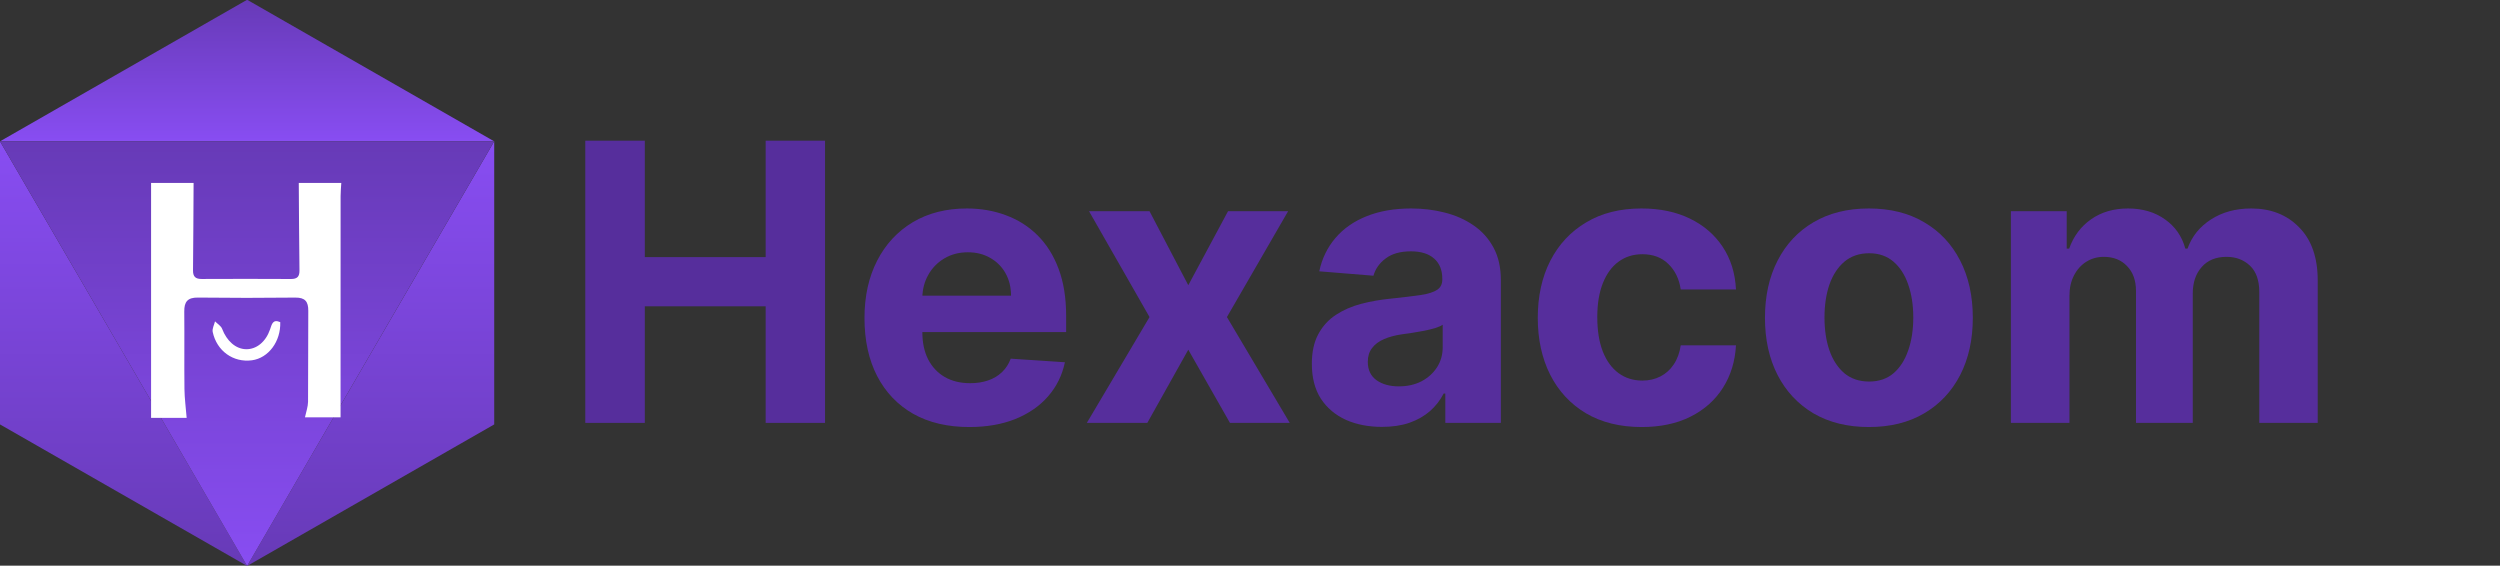
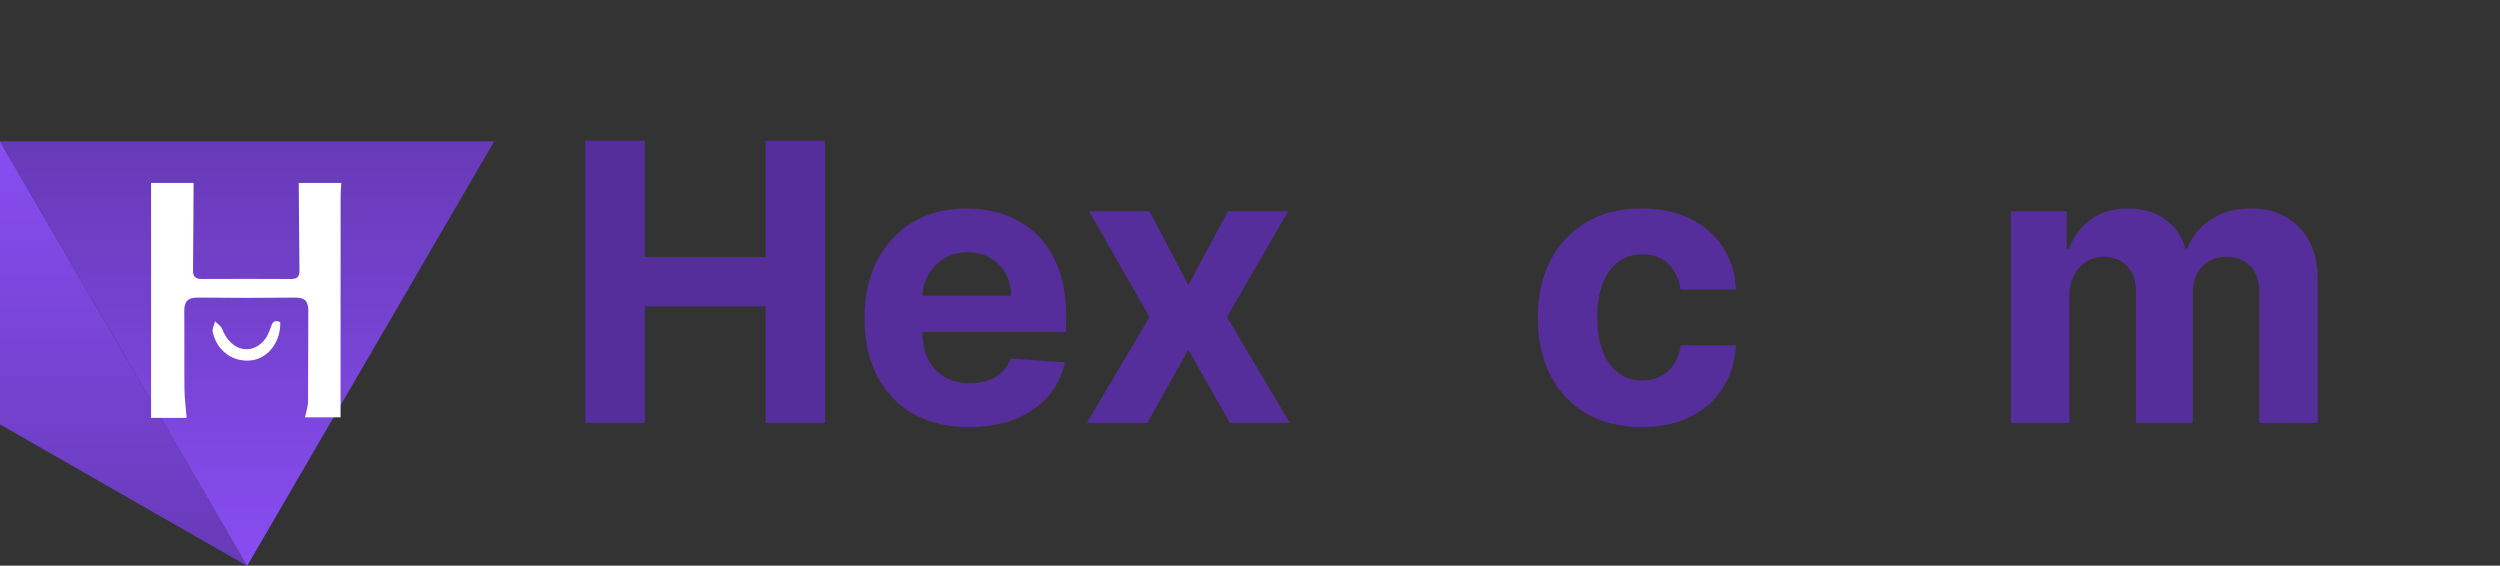
<svg xmlns="http://www.w3.org/2000/svg" width="137" height="31" viewBox="0 0 137 31" fill="none">
  <rect x="0" y="0" width="137" height="31" fill="#333333" stroke="none" />
  <g clip-path="url(#clip0_425_1623)">
    <path d="M32.074 23.174V7.709H35.336V14.09H41.958V7.709H45.212V23.174H41.958V16.786H35.336V23.174H32.074Z" fill="#562E9C" />
    <path d="M53.114 23.401C51.924 23.401 50.9 23.159 50.041 22.676C49.187 22.187 48.529 21.498 48.067 20.607C47.605 19.71 47.374 18.651 47.374 17.427C47.374 16.234 47.605 15.187 48.067 14.286C48.529 13.385 49.179 12.683 50.018 12.179C50.862 11.676 51.851 11.424 52.986 11.424C53.75 11.424 54.46 11.548 55.118 11.794C55.781 12.036 56.359 12.401 56.851 12.889C57.348 13.377 57.735 13.992 58.011 14.732C58.287 15.467 58.425 16.328 58.425 17.314V18.198H48.655V16.204H55.404C55.404 15.741 55.304 15.331 55.103 14.973C54.902 14.616 54.623 14.336 54.267 14.135C53.915 13.929 53.506 13.825 53.039 13.825C52.552 13.825 52.12 13.939 51.743 14.165C51.372 14.387 51.08 14.686 50.869 15.064C50.658 15.437 50.55 15.852 50.545 16.31V18.205C50.545 18.779 50.651 19.275 50.862 19.693C51.078 20.111 51.382 20.433 51.773 20.66C52.165 20.886 52.63 20.999 53.167 20.999C53.524 20.999 53.85 20.949 54.146 20.848C54.443 20.748 54.696 20.596 54.907 20.395C55.118 20.194 55.279 19.947 55.389 19.655L58.357 19.852C58.207 20.566 57.898 21.191 57.431 21.724C56.969 22.253 56.371 22.666 55.638 22.963C54.91 23.255 54.069 23.401 53.114 23.401Z" fill="#562E9C" />
    <path d="M62.994 11.575L65.118 15.63L67.296 11.575H70.588L67.235 17.375L70.678 23.174H67.401L65.118 19.164L62.873 23.174H59.559L62.994 17.375L59.679 11.575H62.994Z" fill="#562E9C" />
-     <path d="M75.731 23.393C74.993 23.393 74.335 23.265 73.757 23.008C73.18 22.746 72.722 22.361 72.386 21.853C72.055 21.339 71.889 20.7 71.889 19.934C71.889 19.29 72.007 18.749 72.243 18.311C72.479 17.873 72.8 17.521 73.207 17.254C73.614 16.987 74.076 16.786 74.593 16.65C75.115 16.514 75.663 16.418 76.236 16.363C76.908 16.292 77.451 16.227 77.863 16.166C78.274 16.101 78.573 16.005 78.759 15.88C78.945 15.754 79.038 15.567 79.038 15.321V15.275C79.038 14.797 78.887 14.427 78.586 14.165C78.29 13.904 77.868 13.773 77.32 13.773C76.743 13.773 76.283 13.901 75.942 14.158C75.6 14.409 75.374 14.727 75.264 15.109L72.296 14.868C72.446 14.163 72.743 13.554 73.184 13.04C73.626 12.522 74.197 12.124 74.895 11.847C75.598 11.565 76.411 11.424 77.335 11.424C77.978 11.424 78.593 11.5 79.181 11.651C79.773 11.802 80.298 12.036 80.755 12.353C81.217 12.67 81.582 13.078 81.848 13.576C82.114 14.07 82.247 14.661 82.247 15.351V23.174H79.204V21.566H79.113C78.927 21.928 78.679 22.248 78.367 22.525C78.056 22.797 77.682 23.01 77.245 23.166C76.808 23.317 76.303 23.393 75.731 23.393ZM76.65 21.173C77.122 21.173 77.539 21.08 77.9 20.894C78.262 20.702 78.546 20.445 78.751 20.123C78.957 19.801 79.06 19.436 79.06 19.028V17.797C78.96 17.863 78.822 17.923 78.646 17.979C78.475 18.029 78.282 18.077 78.066 18.122C77.85 18.163 77.634 18.2 77.418 18.235C77.202 18.266 77.006 18.293 76.831 18.319C76.454 18.374 76.125 18.462 75.844 18.583C75.562 18.704 75.344 18.867 75.188 19.074C75.033 19.275 74.955 19.527 74.955 19.829C74.955 20.267 75.113 20.602 75.429 20.833C75.751 21.06 76.158 21.173 76.65 21.173Z" fill="#562E9C" />
    <path d="M89.965 23.401C88.779 23.401 87.76 23.149 86.906 22.645C86.057 22.137 85.405 21.432 84.948 20.531C84.496 19.63 84.27 18.593 84.27 17.42C84.27 16.232 84.498 15.19 84.955 14.294C85.417 13.393 86.073 12.69 86.921 12.187C87.77 11.678 88.779 11.424 89.95 11.424C90.959 11.424 91.843 11.608 92.601 11.976C93.36 12.343 93.96 12.859 94.402 13.524C94.844 14.188 95.087 14.968 95.132 15.864H92.104C92.019 15.286 91.793 14.82 91.426 14.467C91.064 14.11 90.59 13.931 90.002 13.931C89.505 13.931 89.071 14.067 88.699 14.339C88.332 14.606 88.046 14.996 87.84 15.509C87.634 16.023 87.531 16.645 87.531 17.375C87.531 18.115 87.632 18.744 87.833 19.262C88.039 19.781 88.327 20.176 88.699 20.448C89.071 20.72 89.505 20.856 90.002 20.856C90.369 20.856 90.698 20.78 90.989 20.629C91.285 20.478 91.529 20.259 91.72 19.972C91.916 19.68 92.044 19.33 92.104 18.923H95.132C95.082 19.809 94.841 20.589 94.409 21.264C93.982 21.933 93.392 22.457 92.639 22.834C91.886 23.212 90.994 23.401 89.965 23.401Z" fill="#562E9C" />
-     <path d="M102.415 23.401C101.245 23.401 100.233 23.151 99.379 22.653C98.531 22.15 97.875 21.45 97.413 20.554C96.951 19.653 96.72 18.608 96.72 17.42C96.72 16.222 96.951 15.175 97.413 14.279C97.875 13.377 98.531 12.678 99.379 12.179C100.233 11.676 101.245 11.424 102.415 11.424C103.585 11.424 104.595 11.676 105.443 12.179C106.297 12.678 106.955 13.377 107.417 14.279C107.879 15.175 108.11 16.222 108.11 17.42C108.11 18.608 107.879 19.653 107.417 20.554C106.955 21.45 106.297 22.15 105.443 22.653C104.595 23.151 103.585 23.401 102.415 23.401ZM102.43 20.909C102.962 20.909 103.407 20.758 103.763 20.456C104.12 20.148 104.389 19.731 104.57 19.202C104.755 18.674 104.848 18.072 104.848 17.397C104.848 16.723 104.755 16.121 104.57 15.592C104.389 15.064 104.12 14.646 103.763 14.339C103.407 14.032 102.962 13.878 102.43 13.878C101.893 13.878 101.441 14.032 101.074 14.339C100.713 14.646 100.439 15.064 100.253 15.592C100.072 16.121 99.982 16.723 99.982 17.397C99.982 18.072 100.072 18.674 100.253 19.202C100.439 19.731 100.713 20.148 101.074 20.456C101.441 20.758 101.893 20.909 102.43 20.909Z" fill="#562E9C" />
    <path d="M110.197 23.174V11.575H113.255V13.622H113.391C113.632 12.942 114.034 12.406 114.596 12.013C115.159 11.621 115.832 11.424 116.615 11.424C117.409 11.424 118.084 11.623 118.641 12.021C119.199 12.413 119.571 12.947 119.756 13.622H119.877C120.113 12.957 120.54 12.426 121.158 12.028C121.78 11.626 122.516 11.424 123.365 11.424C124.445 11.424 125.321 11.769 125.994 12.459C126.672 13.143 127.011 14.115 127.011 15.374V23.174H123.809V16.008C123.809 15.364 123.638 14.88 123.297 14.558C122.955 14.236 122.529 14.075 122.016 14.075C121.434 14.075 120.979 14.261 120.653 14.633C120.326 15.001 120.163 15.487 120.163 16.091V23.174H117.052V15.94C117.052 15.371 116.889 14.918 116.562 14.581C116.241 14.243 115.817 14.075 115.289 14.075C114.933 14.075 114.611 14.165 114.325 14.347C114.044 14.523 113.82 14.772 113.655 15.094C113.489 15.411 113.406 15.784 113.406 16.212V23.174H110.197Z" fill="#562E9C" />
    <path d="M0 23.258L13.542 31.013L0 7.745V23.258Z" fill="url(#paint0_linear_425_1623)" />
-     <path d="M13.542 -0.013L0 7.745H27.081L13.542 -0.013Z" fill="url(#paint1_linear_425_1623)" />
-     <path d="M13.544 31.013L27.083 23.258V7.745L13.544 31.013Z" fill="url(#paint2_linear_425_1623)" />
    <path d="M0 7.745L13.542 31.013L27.081 7.745H0Z" fill="url(#paint3_linear_425_1623)" />
    <g clip-path="url(#clip1_425_1623)">
      <path d="M16.373 10.024H18.703C18.69 10.266 18.665 10.508 18.665 10.75C18.662 14.538 18.662 18.327 18.663 22.116V22.869H16.712C16.776 22.563 16.878 22.291 16.881 22.019C16.896 20.358 16.88 18.696 16.894 17.035C16.898 16.529 16.723 16.301 16.18 16.308C14.403 16.329 12.627 16.328 10.85 16.307C10.278 16.299 10.093 16.539 10.098 17.068C10.112 18.486 10.092 19.905 10.108 21.323C10.114 21.837 10.185 22.35 10.231 22.922H8.279V10.024H10.609C10.6 11.623 10.594 13.222 10.577 14.821C10.574 15.158 10.713 15.29 11.05 15.288C12.683 15.28 14.315 15.28 15.948 15.289C16.291 15.29 16.416 15.155 16.411 14.82C16.391 13.222 16.384 11.623 16.373 10.024Z" fill="white" />
      <path d="M15.358 17.654C15.392 18.711 14.713 19.621 13.805 19.744C12.788 19.881 11.876 19.236 11.656 18.189C11.62 18.012 11.737 17.804 11.783 17.61C11.917 17.746 12.112 17.859 12.173 18.021C12.424 18.684 12.919 19.128 13.487 19.137C14.055 19.145 14.564 18.737 14.801 18.046C14.898 17.763 14.95 17.475 15.358 17.654Z" fill="white" />
    </g>
  </g>
  <defs>
    <linearGradient id="paint0_linear_425_1623" x1="8.073" y1="31.013" x2="8.073" y2="7.745" gradientUnits="userSpaceOnUse">
      <stop stop-color="#673AB7" />
      <stop offset="1" stop-color="#884DF2" />
    </linearGradient>
    <linearGradient id="paint1_linear_425_1623" x1="16.145" y1="7.745" x2="16.145" y2="-0.013" gradientUnits="userSpaceOnUse">
      <stop stop-color="#884DF2" />
      <stop offset="1" stop-color="#673AB7" />
    </linearGradient>
    <linearGradient id="paint2_linear_425_1623" x1="21.616" y1="31.013" x2="21.616" y2="7.745" gradientUnits="userSpaceOnUse">
      <stop stop-color="#673AB7" />
      <stop offset="1" stop-color="#884DF2" />
    </linearGradient>
    <linearGradient id="paint3_linear_425_1623" x1="16.145" y1="31.013" x2="16.145" y2="7.745" gradientUnits="userSpaceOnUse">
      <stop stop-color="#884DF2" />
      <stop offset="1" stop-color="#673AB7" />
    </linearGradient>
    <clipPath id="clip0_425_1623">
      <rect width="137" height="31" fill="white" />
    </clipPath>
    <clipPath id="clip1_425_1623">
      <rect width="10.479" height="12.938" fill="white" transform="translate(8.227 9.962)" />
    </clipPath>
  </defs>
</svg>